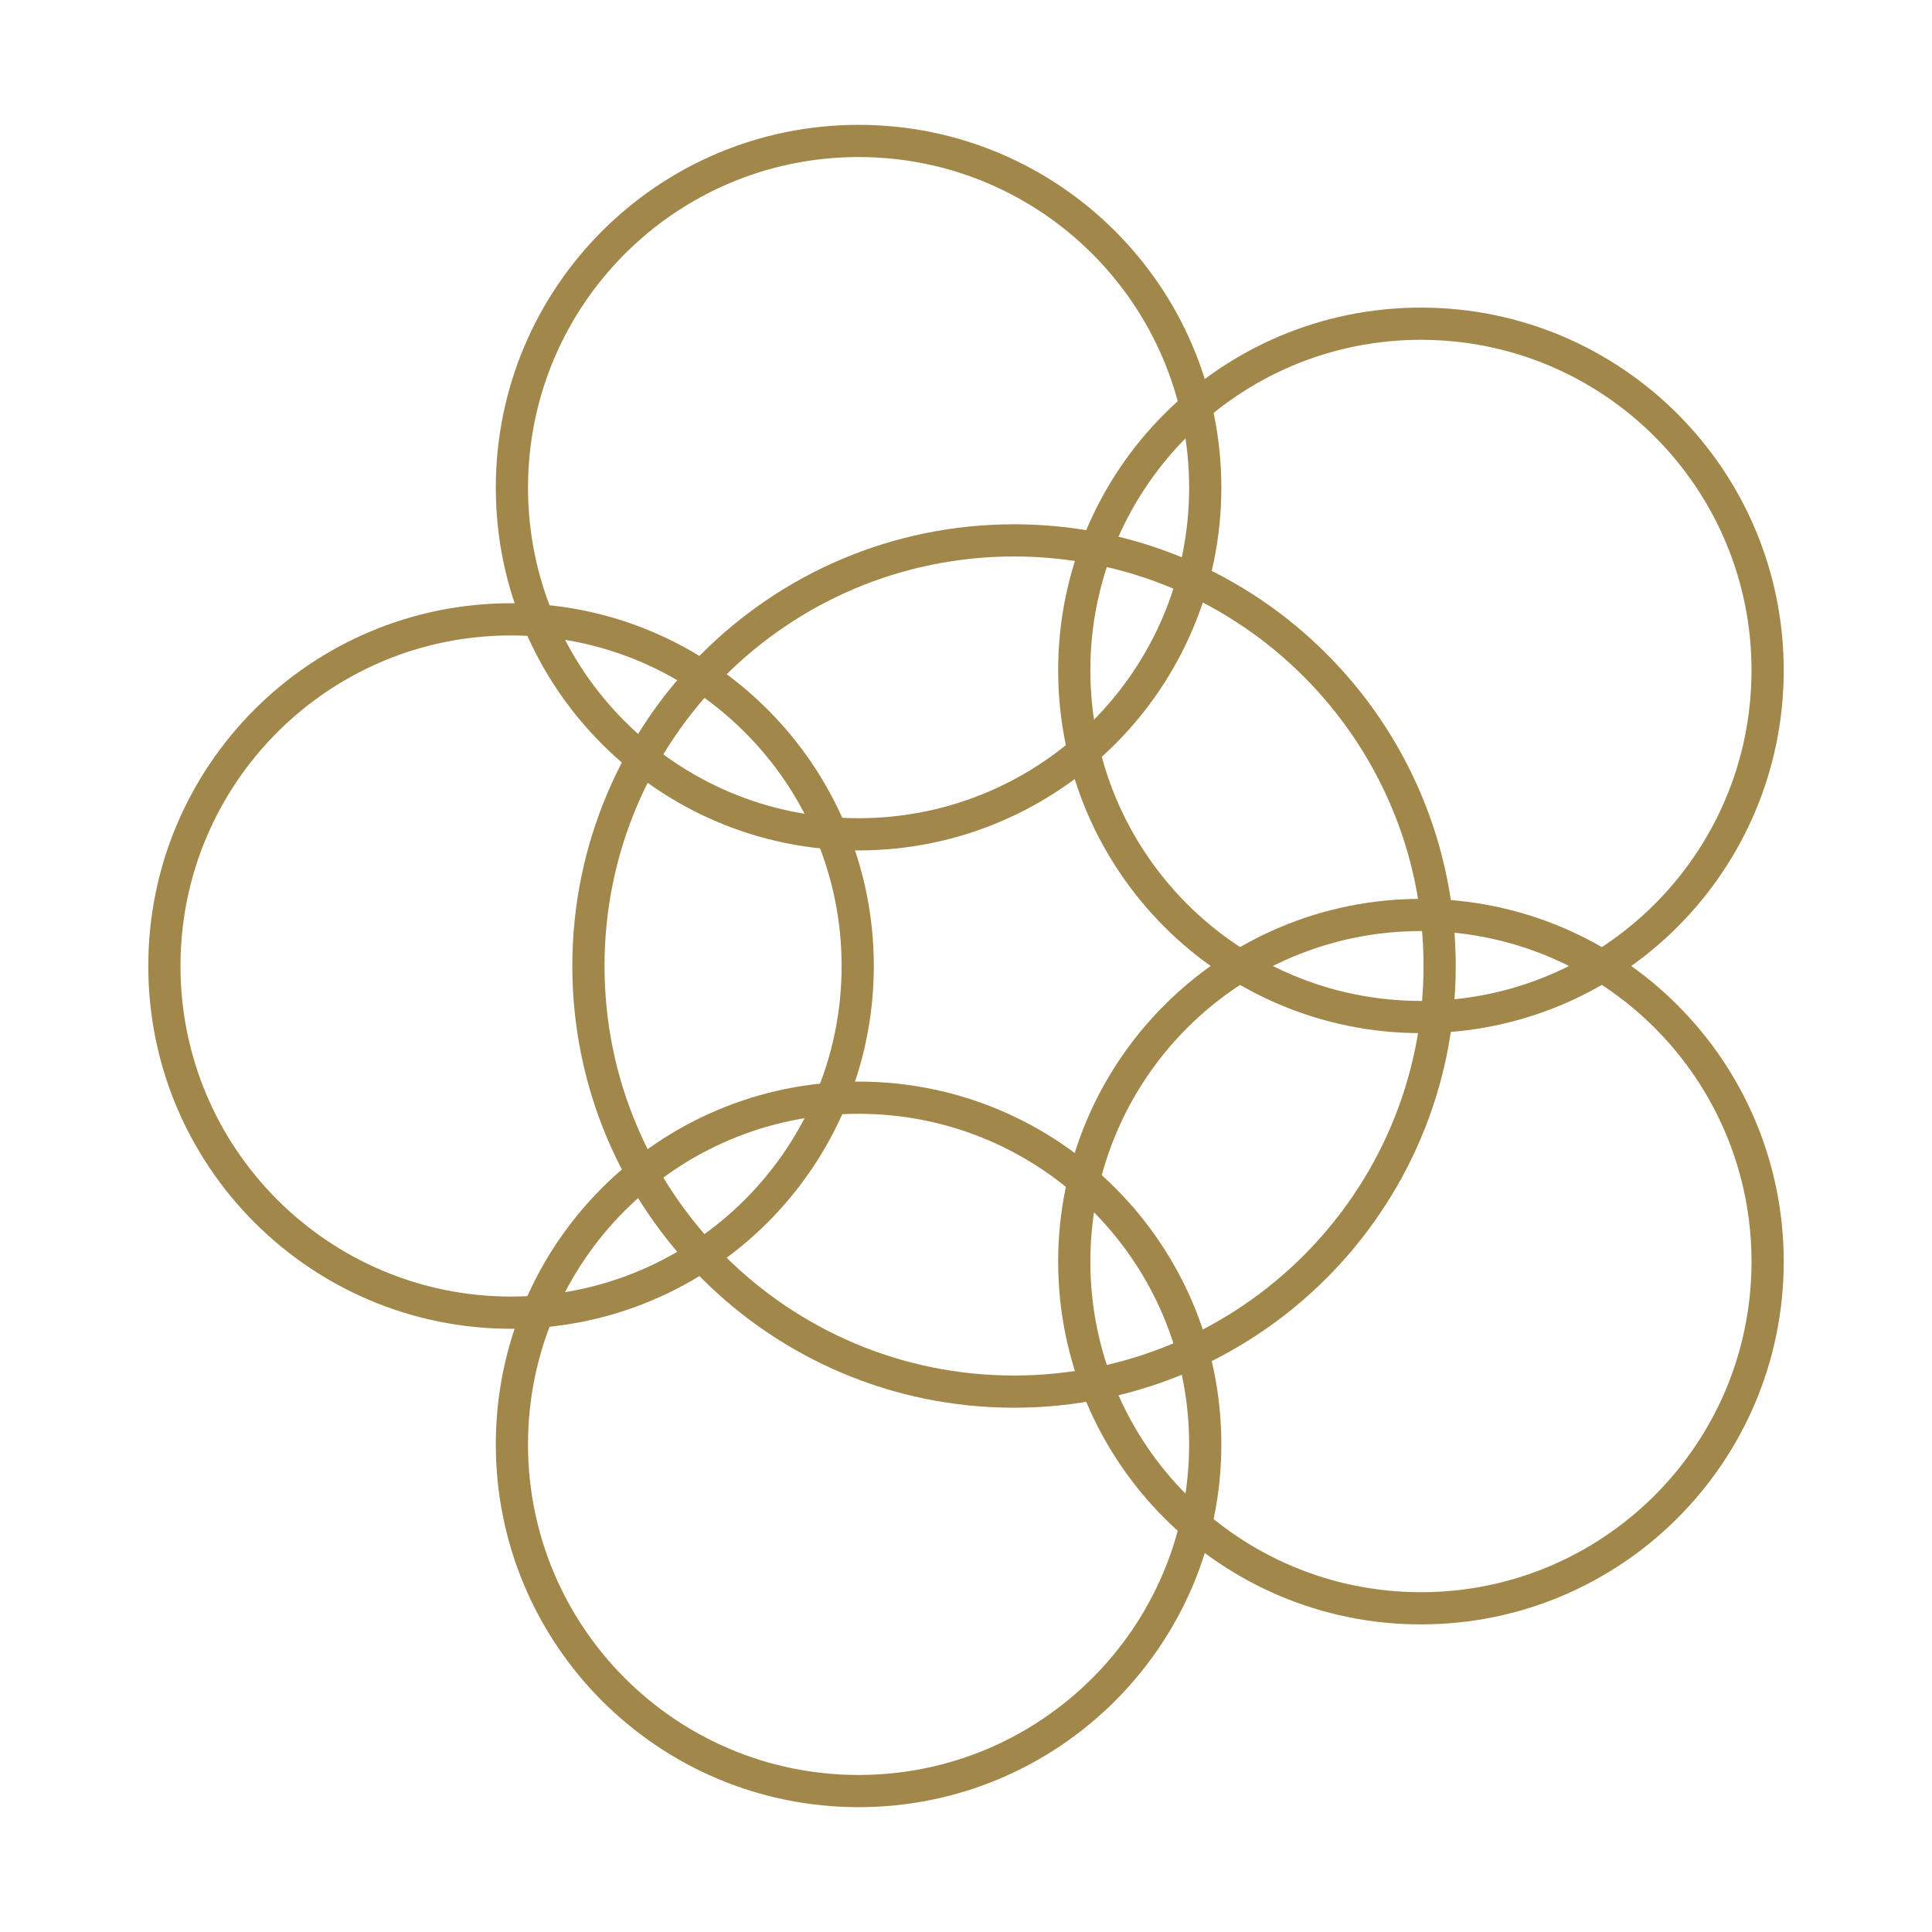
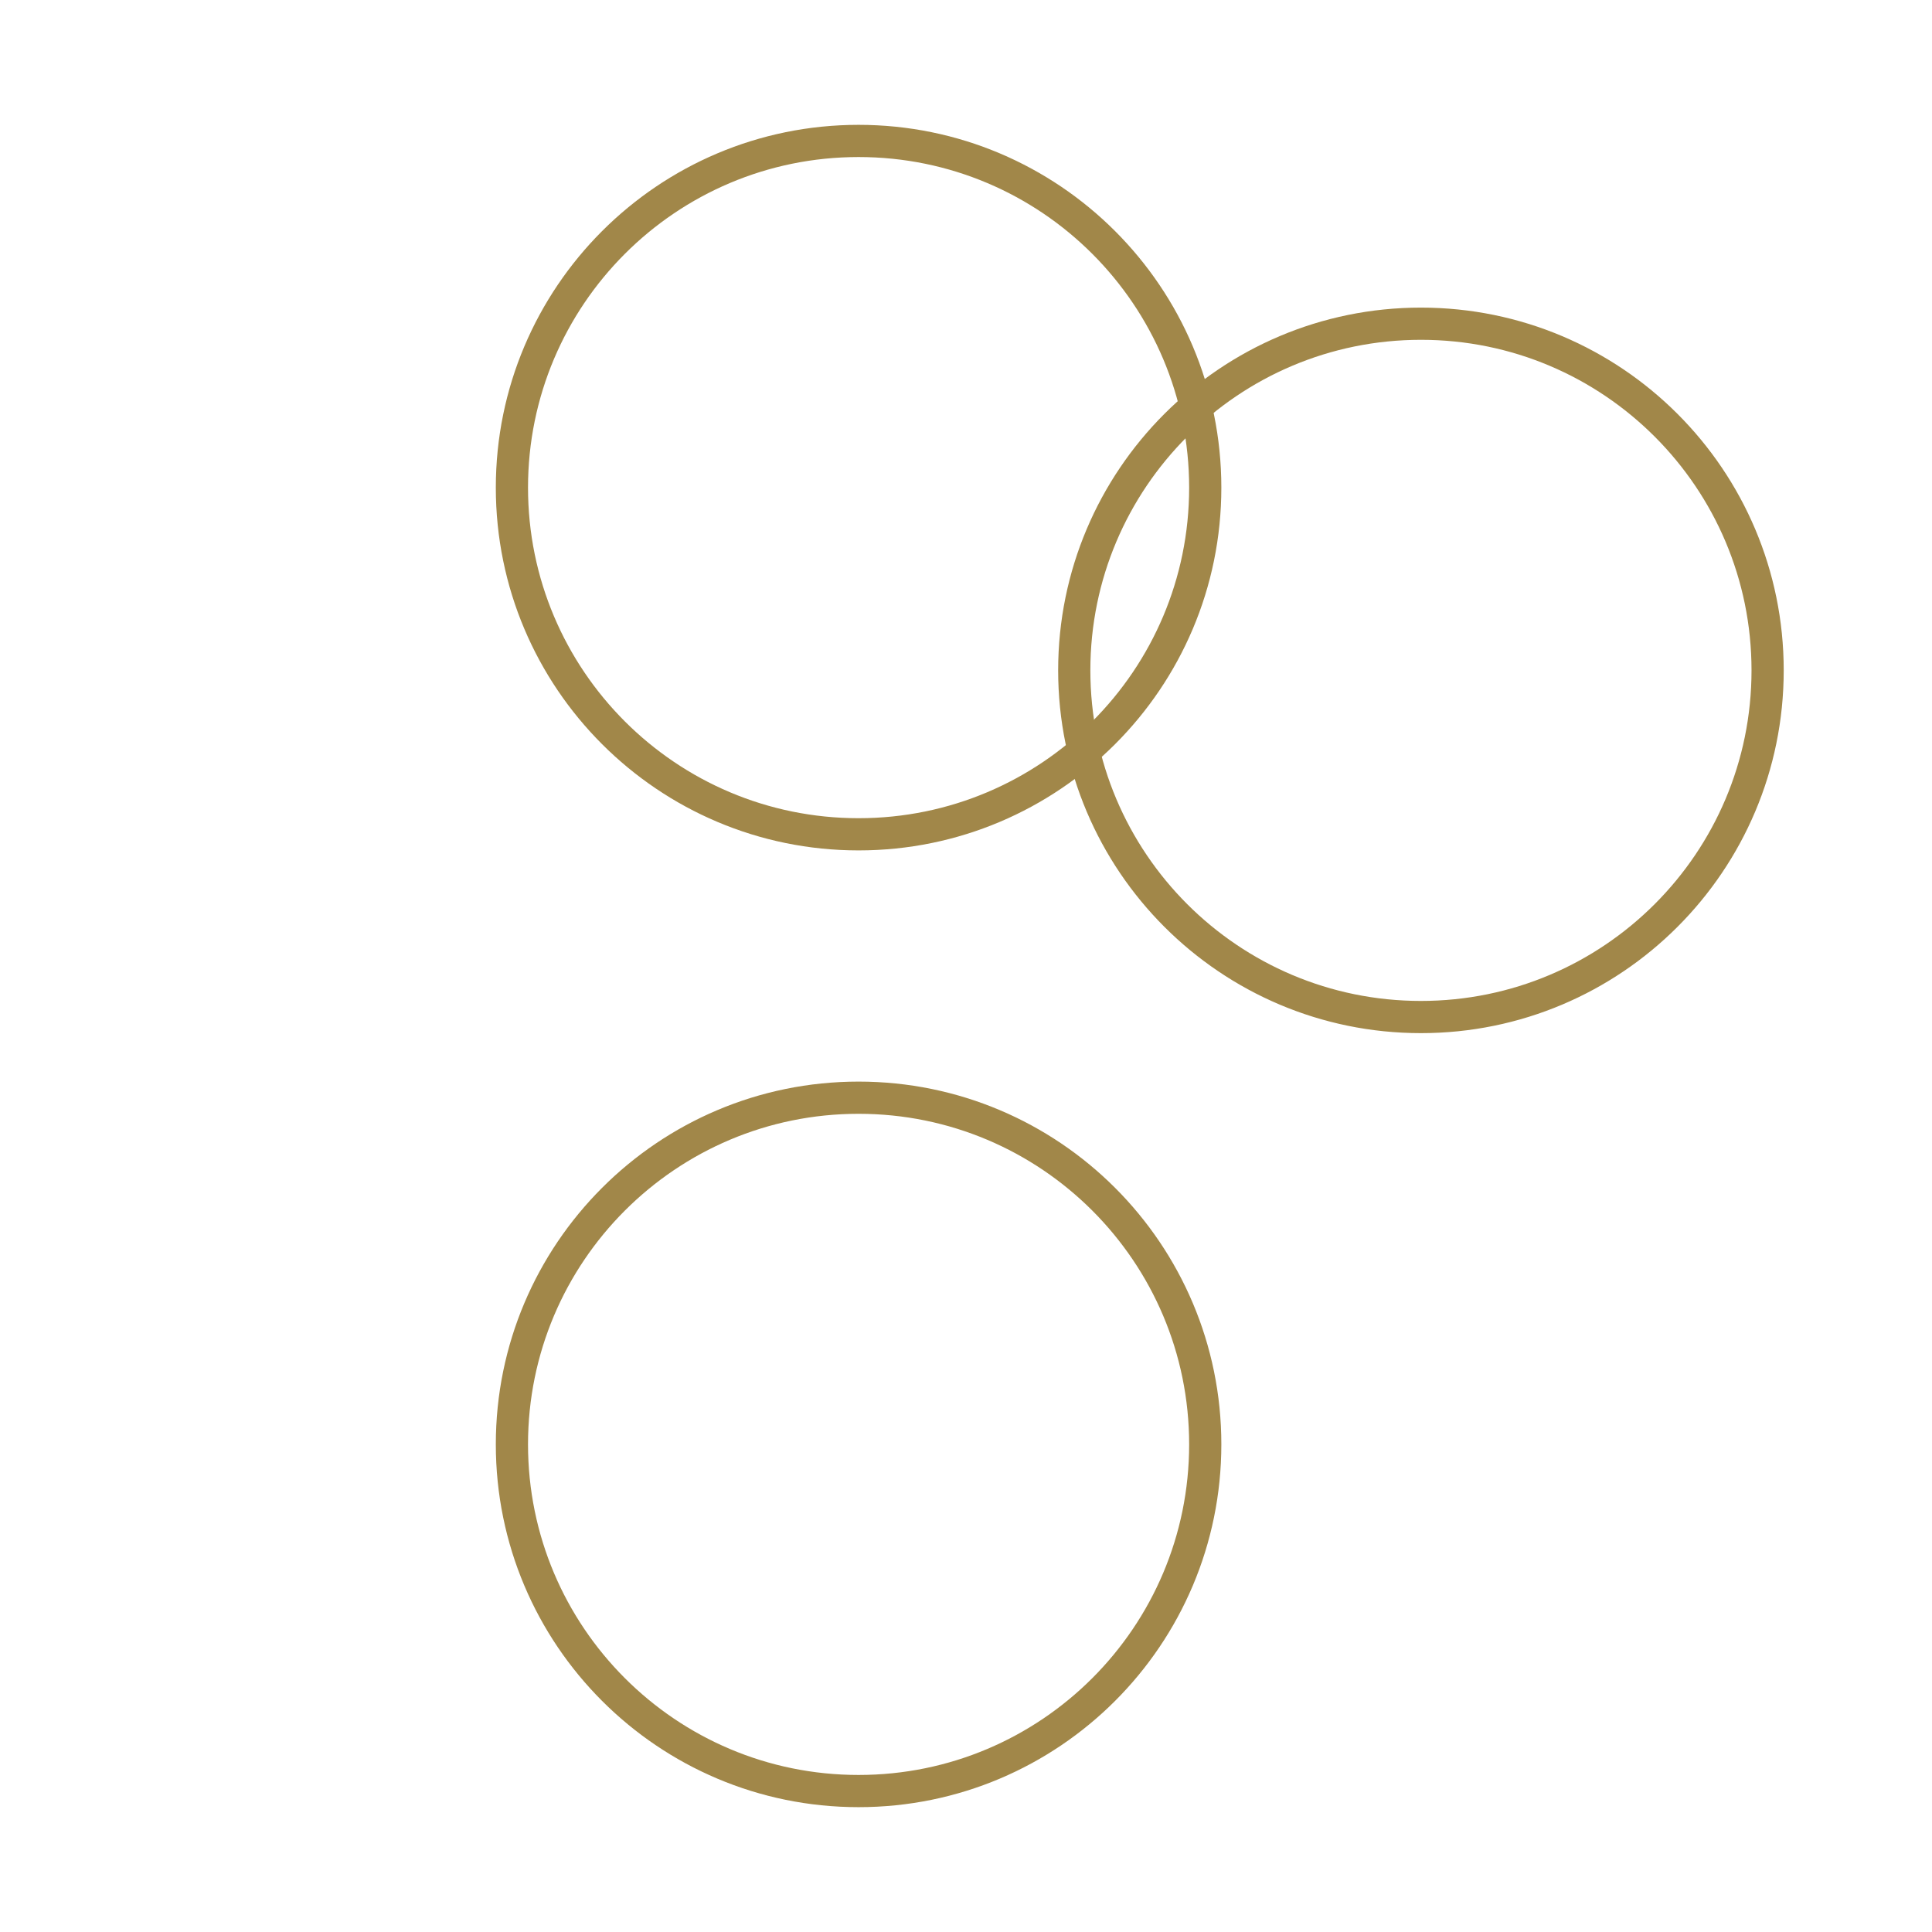
<svg xmlns="http://www.w3.org/2000/svg" width="60" height="60" viewBox="0 0 60 60" fill="none">
-   <path d="M31.491 43.218C38.791 43.218 44.709 37.3 44.709 30C44.709 22.7 38.791 16.782 31.491 16.782C24.191 16.782 18.274 22.7 18.274 30C18.274 37.3 24.191 43.218 31.491 43.218Z" stroke="#A18749" stroke-linecap="round" stroke-linejoin="round" />
  <path d="M26.664 25.91C32.61 25.91 37.43 21.09 37.43 15.144C37.43 9.198 32.61 4.377 26.664 4.377C20.718 4.377 15.898 9.198 15.898 15.144C15.898 21.09 20.718 25.91 26.664 25.91Z" stroke="#A18749" stroke-linecap="round" stroke-linejoin="round" />
-   <path d="M44.129 31.585C50.075 31.585 54.895 26.765 54.895 20.819C54.895 14.873 50.075 10.053 44.129 10.053C38.183 10.053 33.362 14.873 33.362 20.819C33.362 26.765 38.183 31.585 44.129 31.585Z" stroke="#A18749" stroke-linecap="round" stroke-linejoin="round" />
-   <path d="M44.129 49.947C50.075 49.947 54.895 45.127 54.895 39.181C54.895 33.235 50.075 28.415 44.129 28.415C38.183 28.415 33.362 33.235 33.362 39.181C33.362 45.127 38.183 49.947 44.129 49.947Z" stroke="#A18749" stroke-linecap="round" stroke-linejoin="round" />
+   <path d="M44.129 31.585C50.075 31.585 54.895 26.765 54.895 20.819C54.895 14.873 50.075 10.053 44.129 10.053C38.183 10.053 33.362 14.873 33.362 20.819C33.362 26.765 38.183 31.585 44.129 31.585" stroke="#A18749" stroke-linecap="round" stroke-linejoin="round" />
  <path d="M26.664 55.623C32.61 55.623 37.43 50.802 37.43 44.856C37.43 38.91 32.61 34.09 26.664 34.09C20.718 34.09 15.898 38.91 15.898 44.856C15.898 50.802 20.718 55.623 26.664 55.623Z" stroke="#A18749" stroke-linecap="round" stroke-linejoin="round" />
-   <path d="M15.871 40.766C21.817 40.766 26.637 35.946 26.637 30C26.637 24.054 21.817 19.234 15.871 19.234C9.925 19.234 5.105 24.054 5.105 30C5.105 35.946 9.925 40.766 15.871 40.766Z" stroke="#A18749" stroke-linecap="round" stroke-linejoin="round" />
</svg>